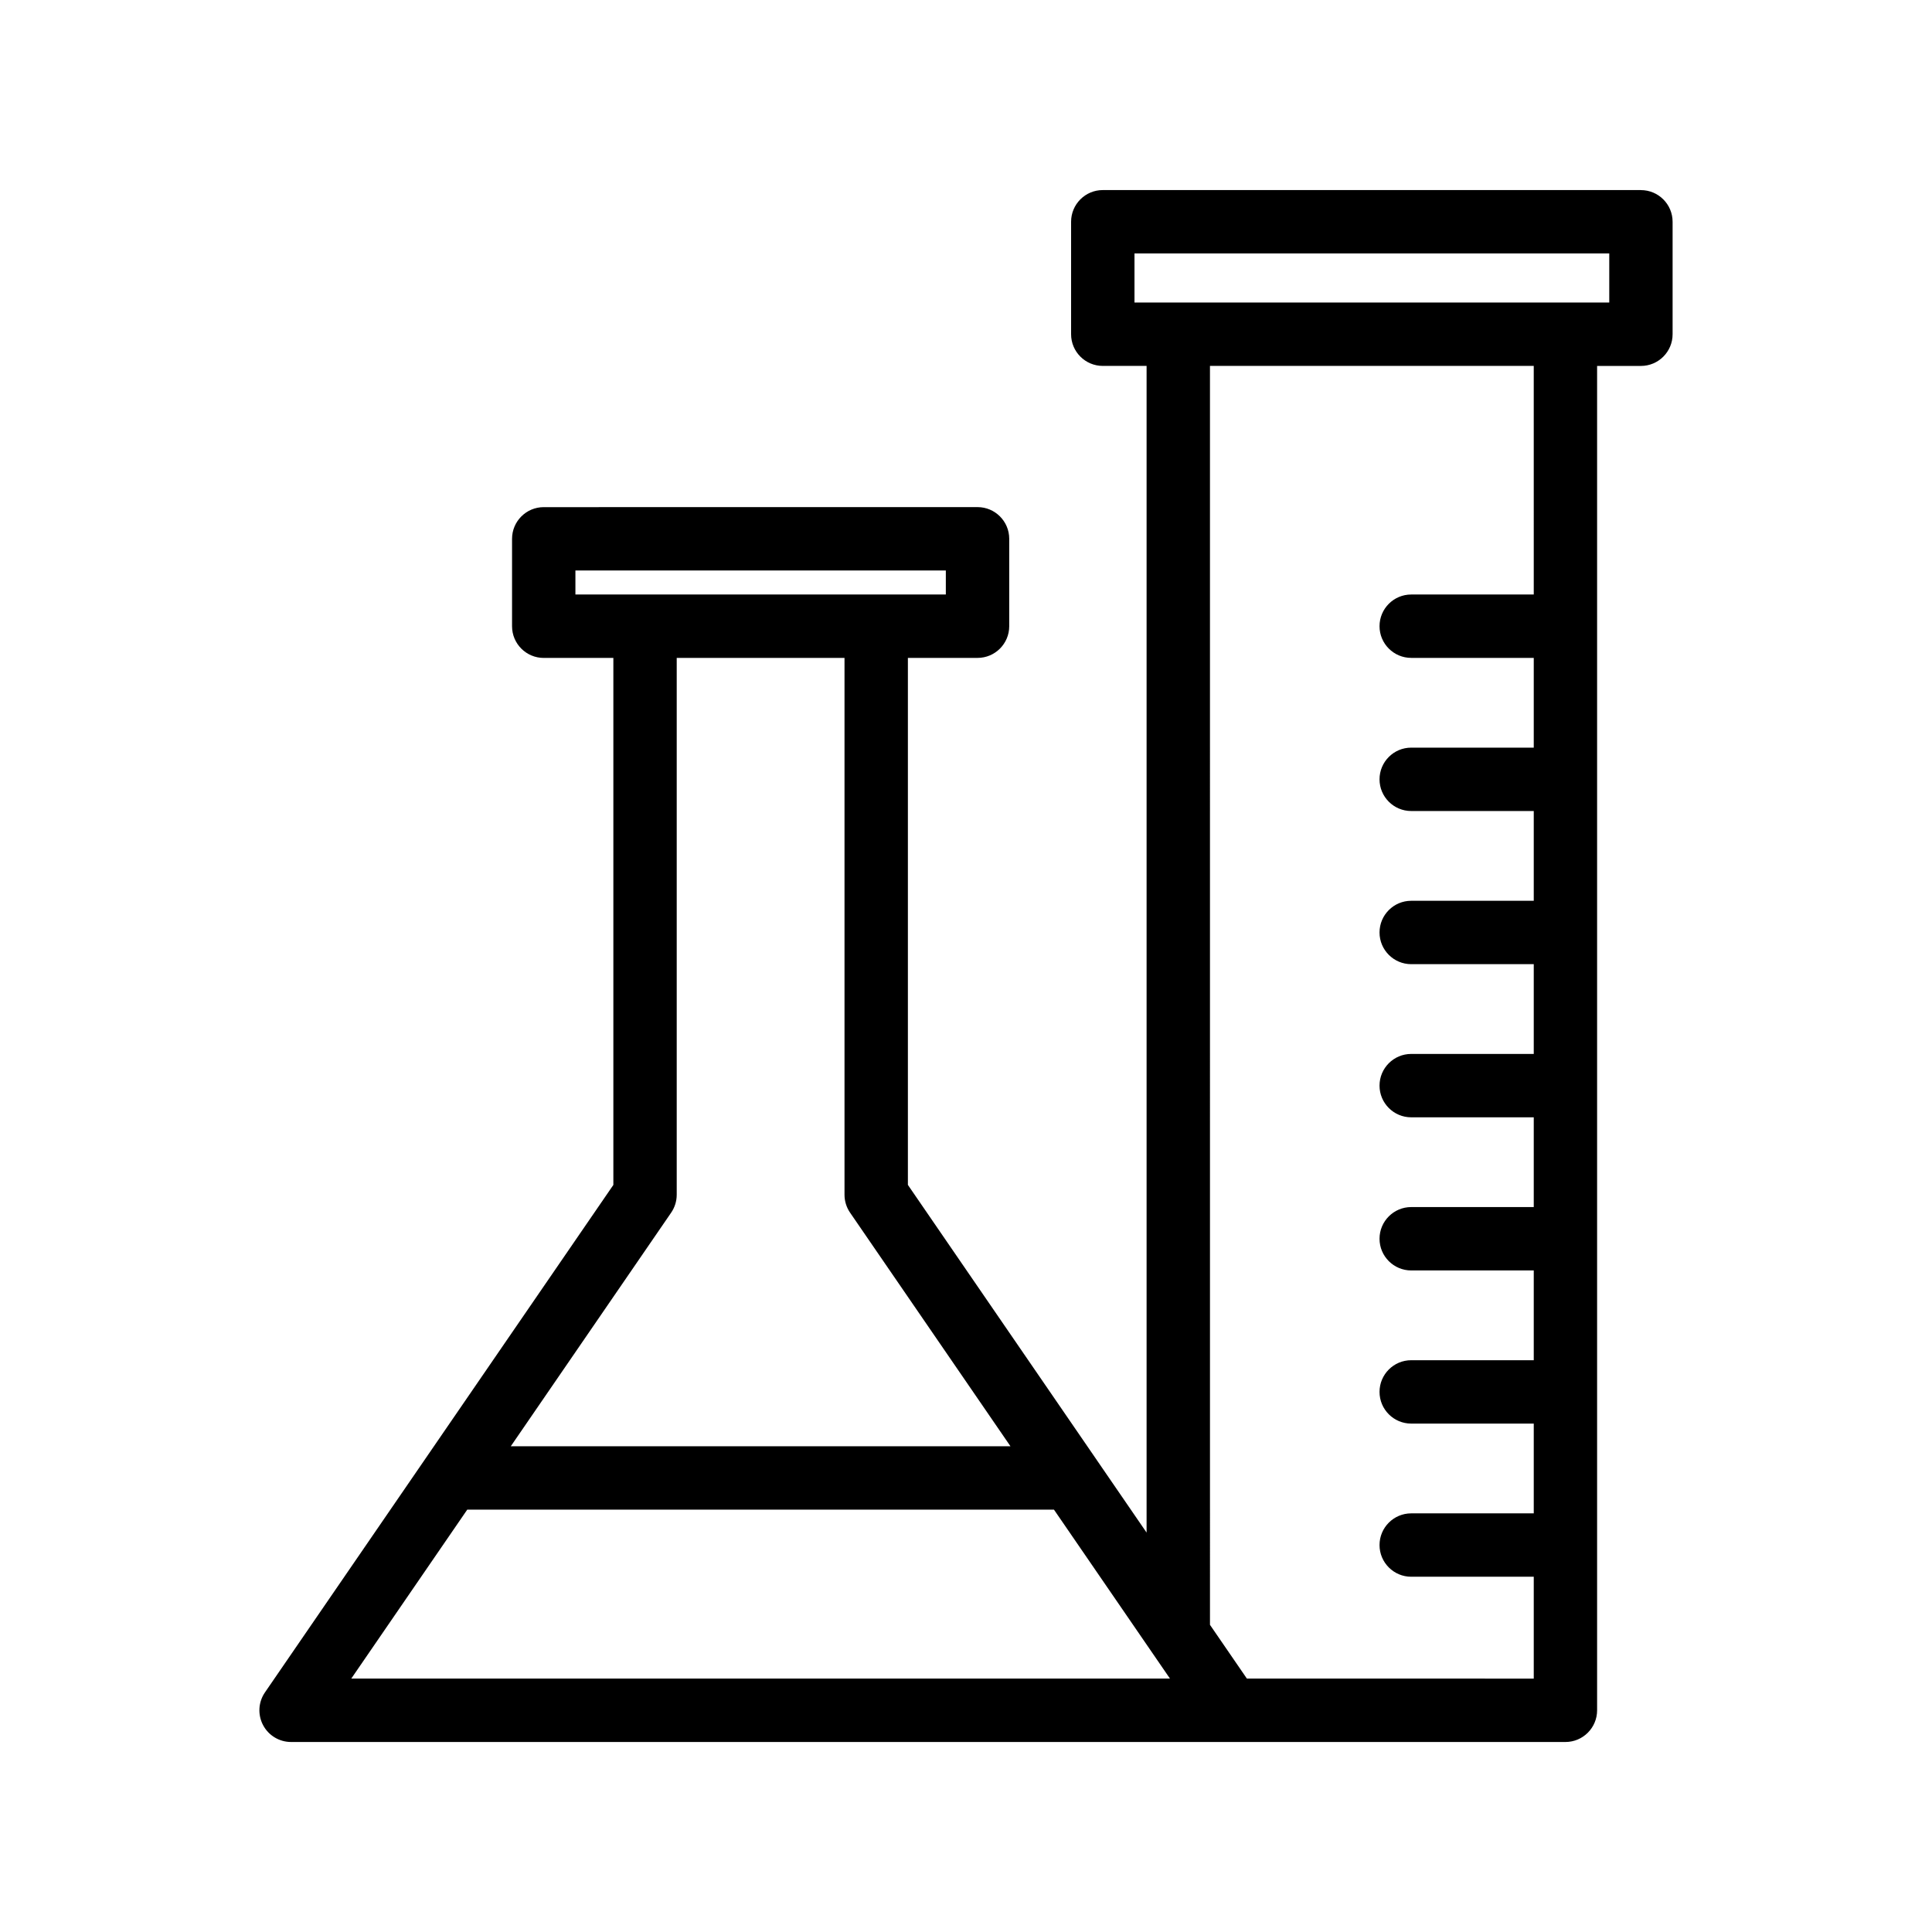
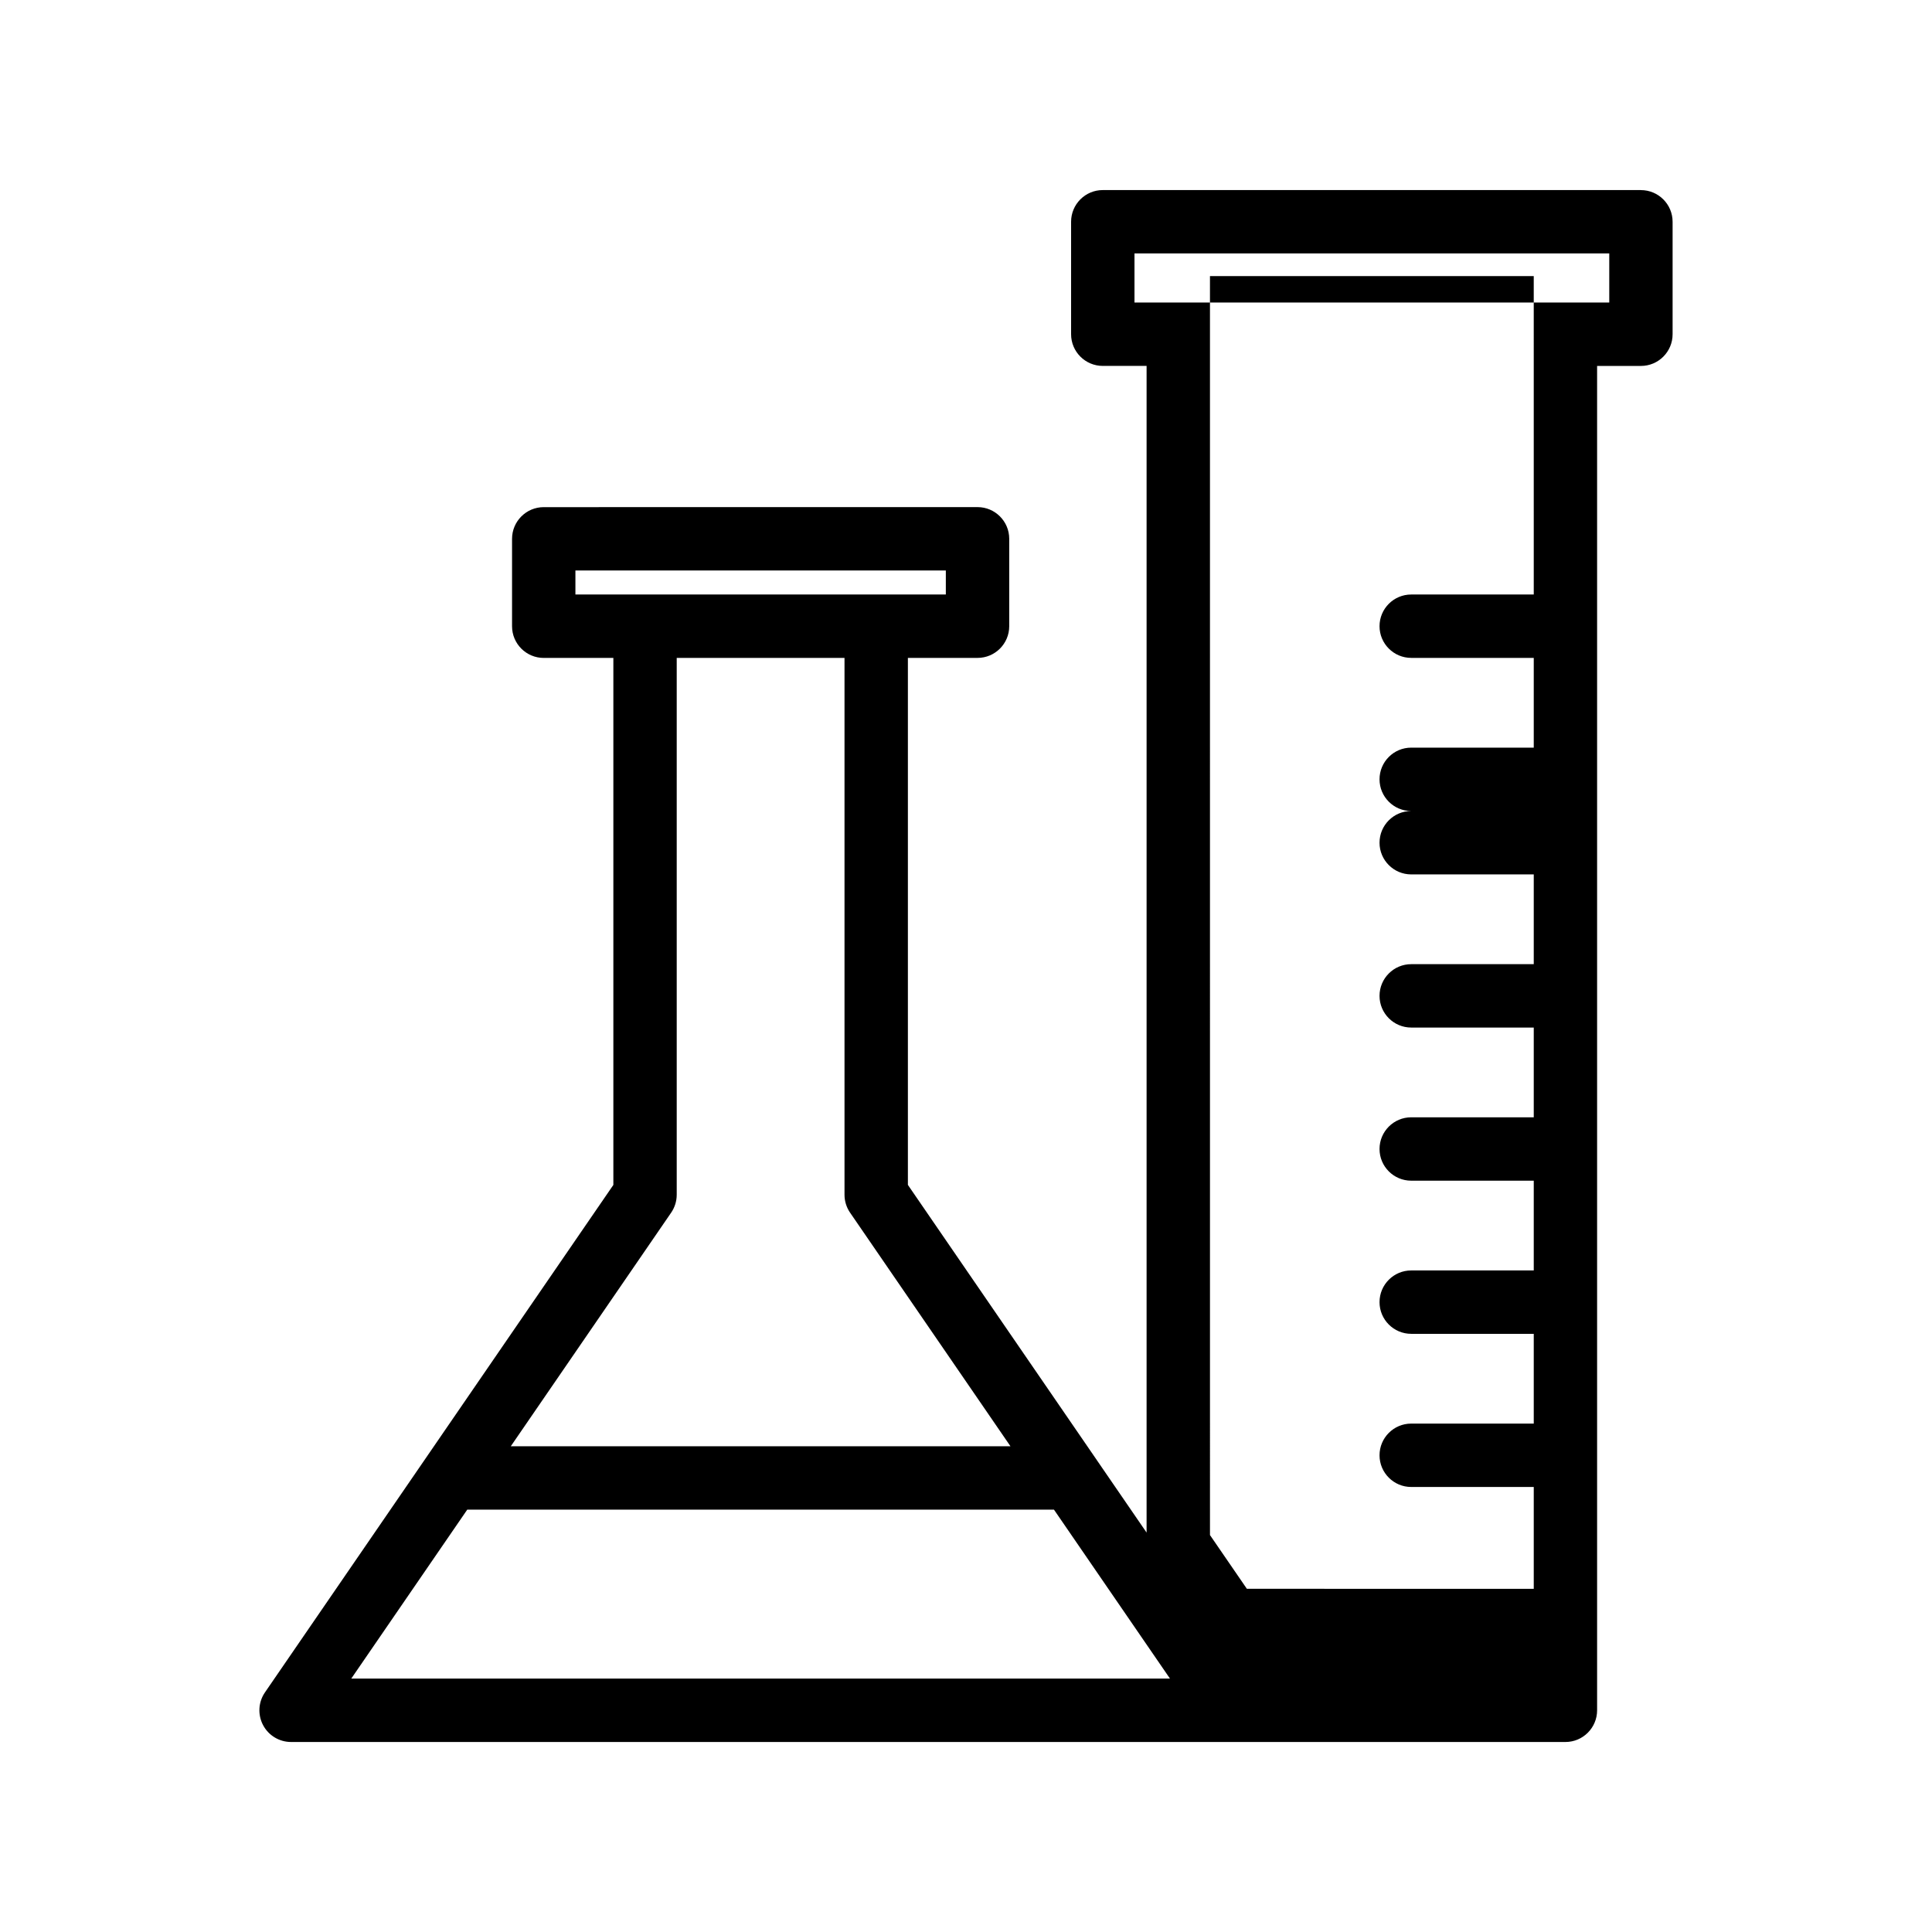
<svg xmlns="http://www.w3.org/2000/svg" fill="#000000" width="800px" height="800px" version="1.1" viewBox="144 144 512 512">
-   <path d="m578.86 194.37h-142.61c-4.637 0-8.398 3.762-8.398 8.398v29.805c0 4.637 3.762 8.398 8.398 8.398h11.609v309.18l-13.156-19.16c-0.004-0.004-0.008-0.008-0.008-0.016l-50.094-72.965v-139.66h18.457c4.637 0 8.398-3.762 8.398-8.398v-23.164c0-4.637-3.762-8.398-8.398-8.398l-114.96 0.008c-4.637 0-8.398 3.762-8.398 8.398v23.164c0 4.637 3.762 8.398 8.398 8.398h18.449v139.66l-92.328 134.48c-1.766 2.57-1.961 5.902-0.508 8.66 1.449 2.762 4.312 4.488 7.43 4.488h337.71c4.637 0 8.398-3.762 8.398-8.398v-356.27h11.609c4.637 0 8.398-3.762 8.398-8.398v-29.805c0-4.633-3.762-8.395-8.398-8.395zm-282.37 107.18v-6.367h98.164v6.367zm25.371 163.82c0.961-1.395 1.477-3.055 1.477-4.75v-142.27h44.465v142.27c0 1.695 0.516 3.356 1.477 4.75l42.504 61.906h-132.42zm-84.77 123.47 30.738-44.773h155.48l30.742 44.773zm313.37-287.29h-32.473c-4.637 0-8.398 3.762-8.398 8.398s3.762 8.398 8.398 8.398h32.473v23.785h-32.473c-4.637 0-8.398 3.762-8.398 8.398s3.762 8.398 8.398 8.398h32.473v23.789h-32.473c-4.637 0-8.398 3.762-8.398 8.398 0 4.637 3.762 8.398 8.398 8.398h32.473v23.789h-32.473c-4.637 0-8.398 3.762-8.398 8.398s3.762 8.398 8.398 8.398h32.473v23.785h-32.473c-4.637 0-8.398 3.762-8.398 8.398 0 4.637 3.762 8.398 8.398 8.398h32.473v23.789h-32.473c-4.637 0-8.398 3.762-8.398 8.398 0 4.637 3.762 8.398 8.398 8.398h32.473v23.789h-32.473c-4.637 0-8.398 3.762-8.398 8.398s3.762 8.398 8.398 8.398h32.473v26.996l-76.031-0.016-9.773-14.234-0.004-333.64h85.805zm20.008-77.379h-125.82v-13.012h125.82z" />
+   <path d="m578.86 194.37h-142.61c-4.637 0-8.398 3.762-8.398 8.398v29.805c0 4.637 3.762 8.398 8.398 8.398h11.609v309.18l-13.156-19.16c-0.004-0.004-0.008-0.008-0.008-0.016l-50.094-72.965v-139.66h18.457c4.637 0 8.398-3.762 8.398-8.398v-23.164c0-4.637-3.762-8.398-8.398-8.398l-114.96 0.008c-4.637 0-8.398 3.762-8.398 8.398v23.164c0 4.637 3.762 8.398 8.398 8.398h18.449v139.66l-92.328 134.48c-1.766 2.57-1.961 5.902-0.508 8.66 1.449 2.762 4.312 4.488 7.43 4.488h337.71c4.637 0 8.398-3.762 8.398-8.398v-356.27h11.609c4.637 0 8.398-3.762 8.398-8.398v-29.805c0-4.633-3.762-8.395-8.398-8.395zm-282.37 107.18v-6.367h98.164v6.367zm25.371 163.82c0.961-1.395 1.477-3.055 1.477-4.75v-142.27h44.465v142.27c0 1.695 0.516 3.356 1.477 4.75l42.504 61.906h-132.42zm-84.77 123.47 30.738-44.773h155.48l30.742 44.773zm313.37-287.29h-32.473c-4.637 0-8.398 3.762-8.398 8.398s3.762 8.398 8.398 8.398h32.473v23.785h-32.473c-4.637 0-8.398 3.762-8.398 8.398s3.762 8.398 8.398 8.398h32.473h-32.473c-4.637 0-8.398 3.762-8.398 8.398 0 4.637 3.762 8.398 8.398 8.398h32.473v23.789h-32.473c-4.637 0-8.398 3.762-8.398 8.398s3.762 8.398 8.398 8.398h32.473v23.785h-32.473c-4.637 0-8.398 3.762-8.398 8.398 0 4.637 3.762 8.398 8.398 8.398h32.473v23.789h-32.473c-4.637 0-8.398 3.762-8.398 8.398 0 4.637 3.762 8.398 8.398 8.398h32.473v23.789h-32.473c-4.637 0-8.398 3.762-8.398 8.398s3.762 8.398 8.398 8.398h32.473v26.996l-76.031-0.016-9.773-14.234-0.004-333.64h85.805zm20.008-77.379h-125.82v-13.012h125.82z" />
</svg>